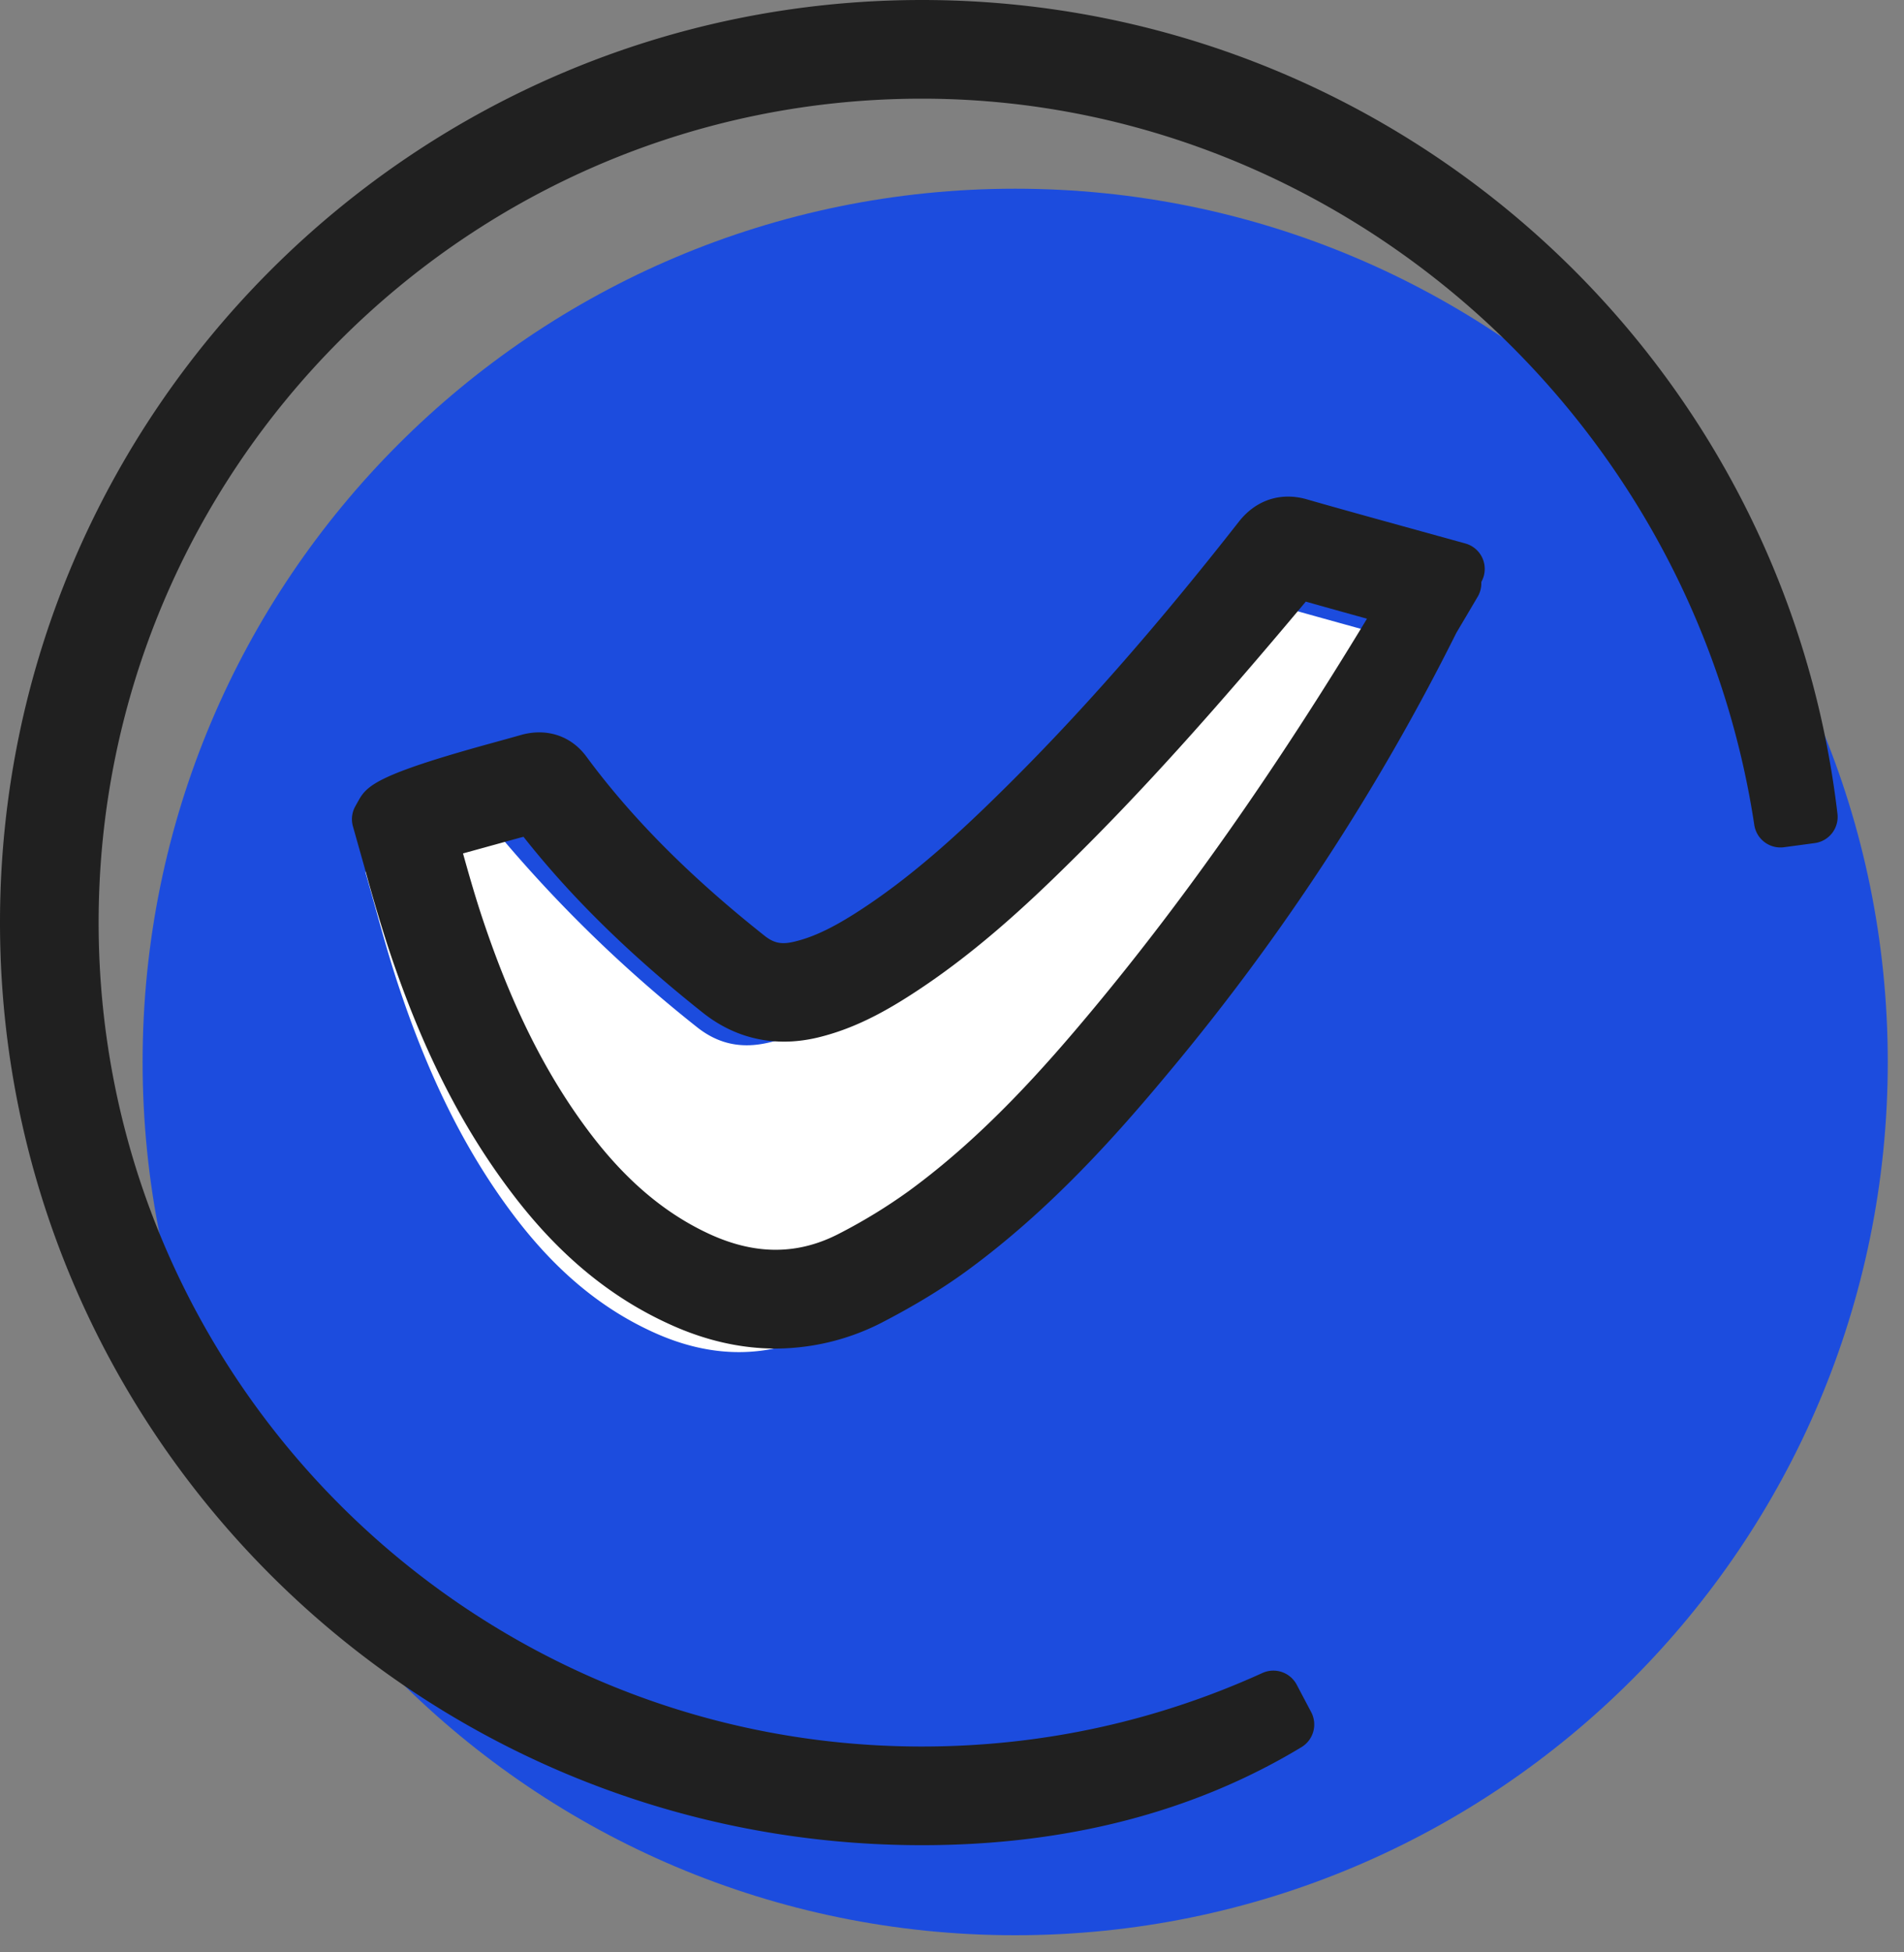
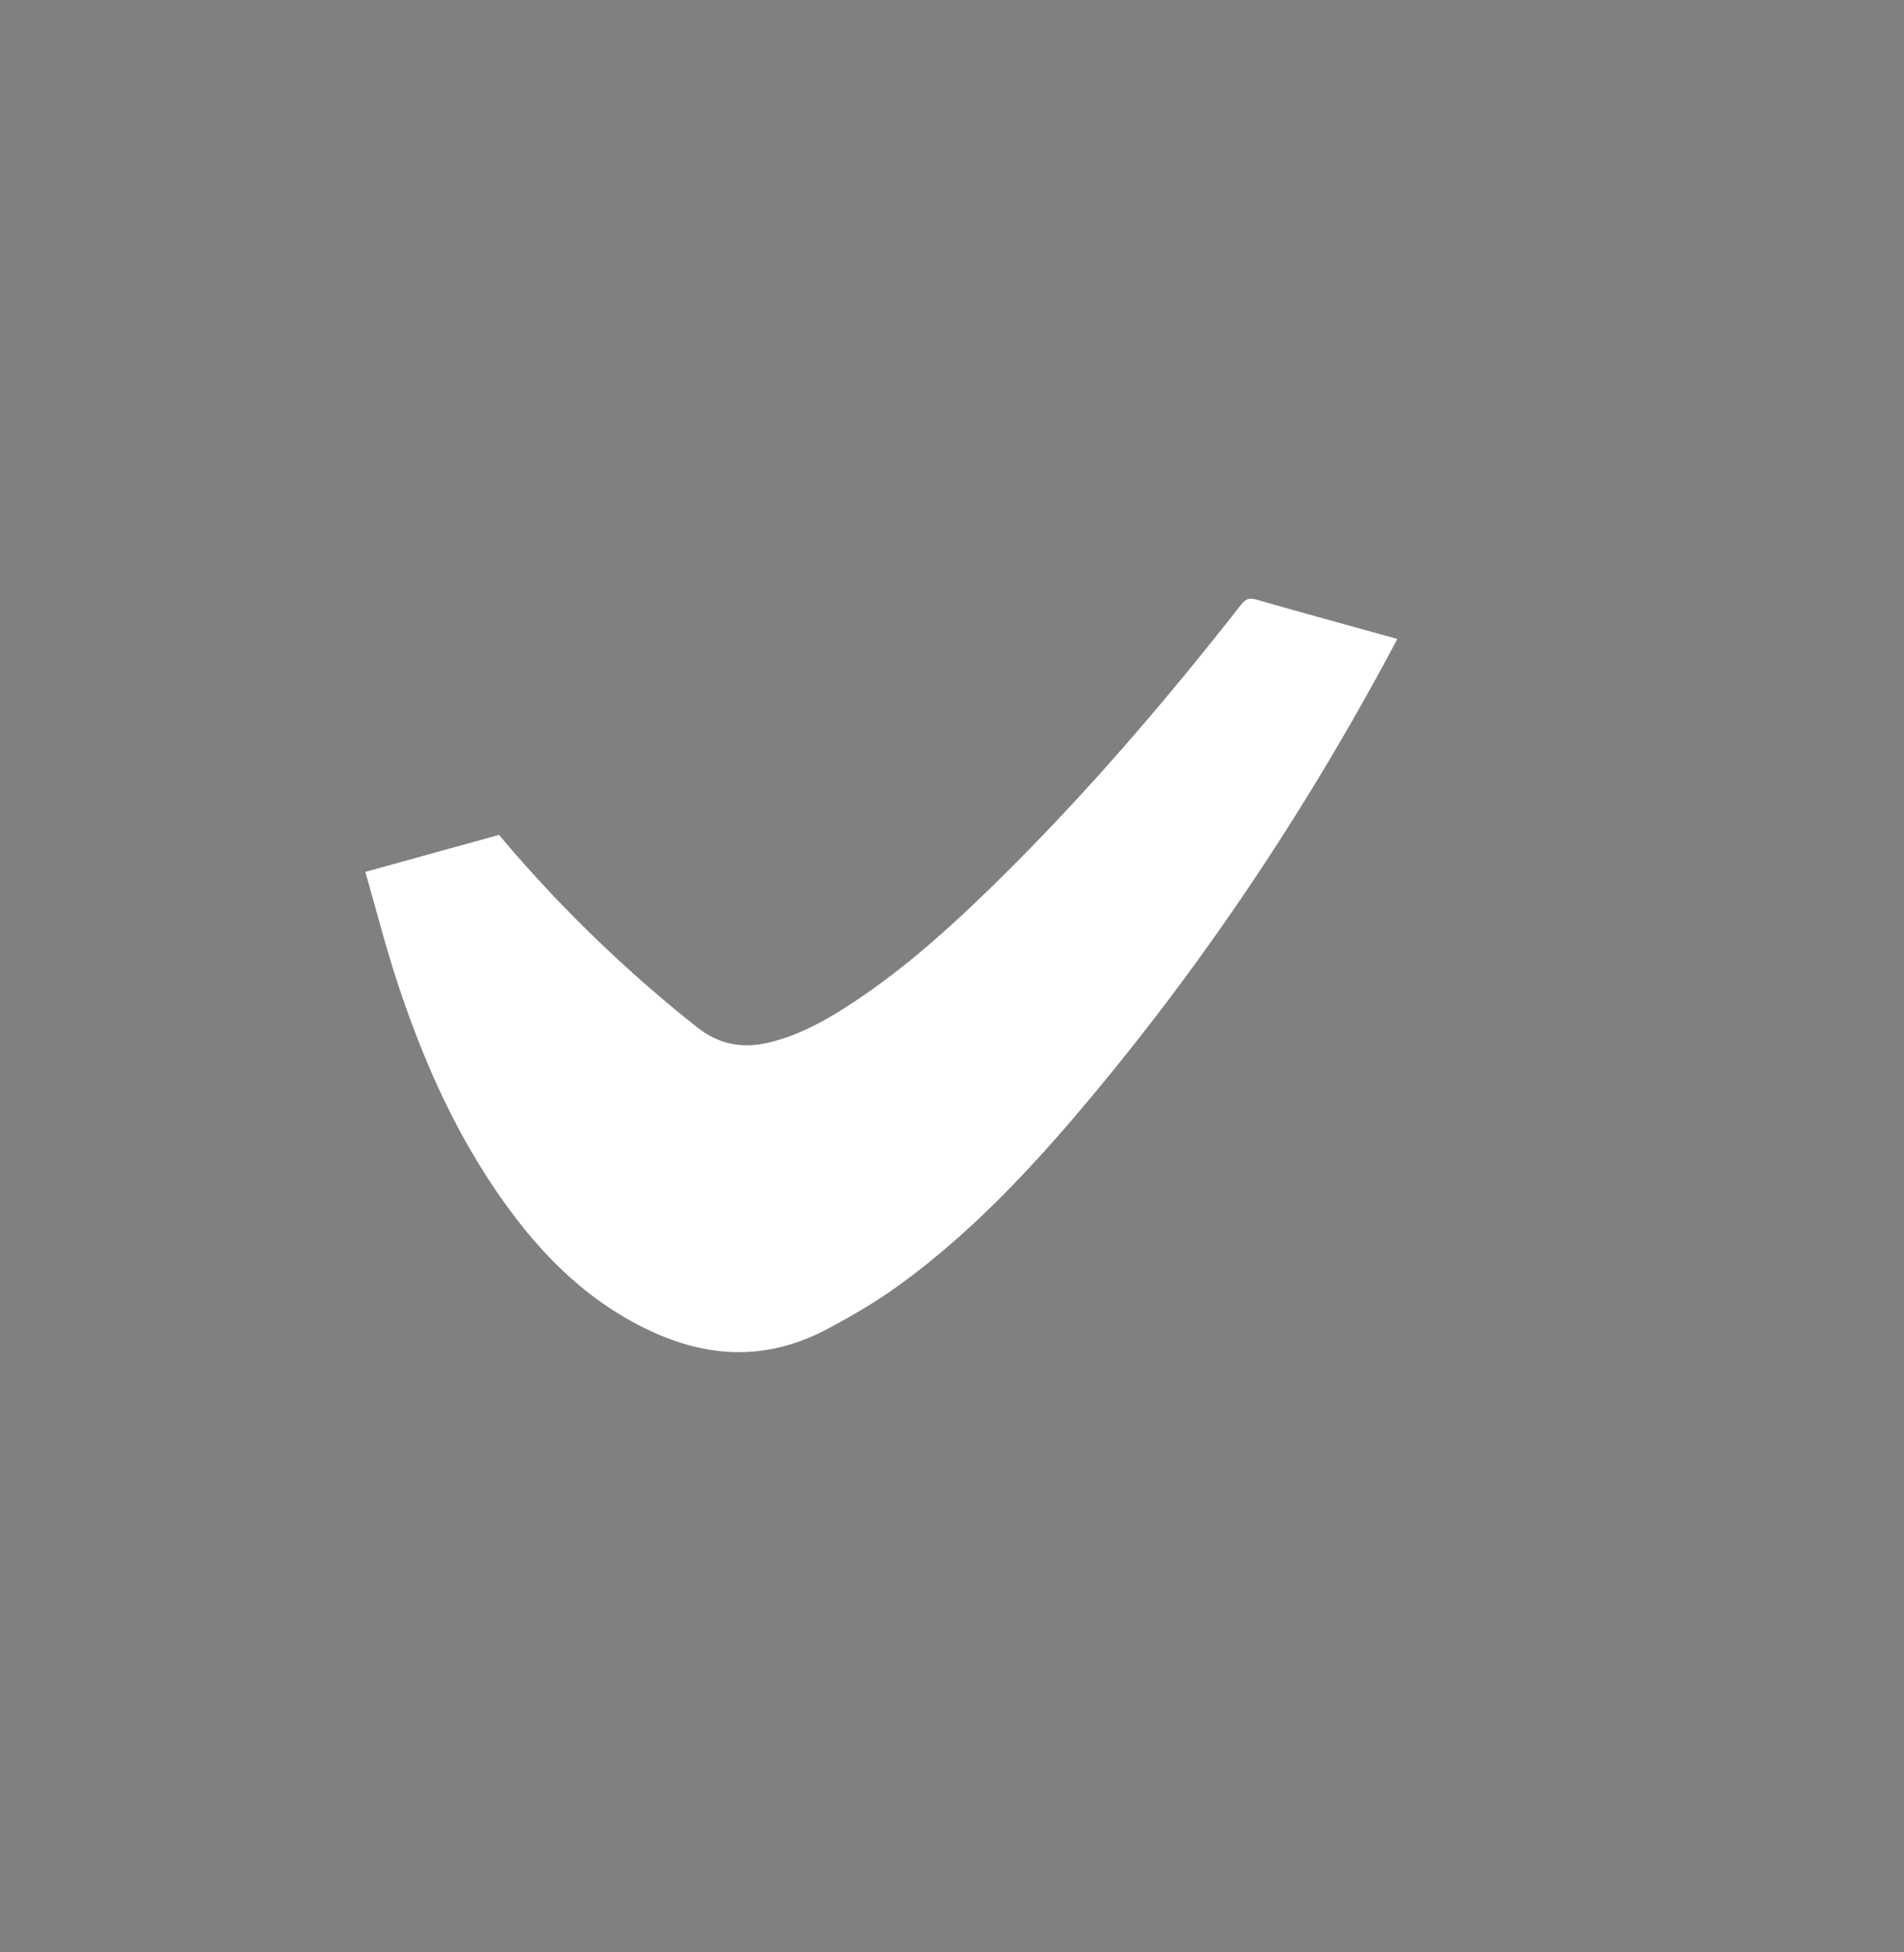
<svg xmlns="http://www.w3.org/2000/svg" width="40" height="41" viewBox="0 0 40 41">
  <rect x="0" y="0" width="40" height="41" fill="#808080" stroke="none" />
  <g fill="none" fill-rule="evenodd">
-     <path d="M39.659 22.301c0 10.128-8.207 18.339-18.332 18.339-10.124 0-18.331-8.21-18.331-18.339 0-10.128 8.207-18.338 18.331-18.338 10.125 0 18.332 8.21 18.332 18.338" fill="#1C4CDE" />
    <path d="m7.674 18.31 1.82-.504c.33-.09.66-.18.99-.273a28.564 28.564 0 0 0 4.16 4.038c.469.372.968.454 1.527.318.565-.137 1.073-.404 1.56-.713 1.196-.758 2.24-1.703 3.245-2.692 1.836-1.807 3.508-3.758 5.096-5.784.094-.12.17-.152.321-.109.986.282 1.975.553 2.963.827-1.835 3.458-3.927 6.608-6.352 9.526-1.226 1.474-2.522 2.88-4.077 4.017-.498.363-1.035.68-1.583.967-1.189.623-2.398.604-3.616.05-1.197-.543-2.131-1.397-2.916-2.43-1.13-1.487-1.888-3.165-2.467-4.928-.247-.753-.443-1.52-.67-2.31" fill="#FFF" />
-     <path d="M9.727 17.922c.122.438.243.858.376 1.266.629 1.912 1.362 3.382 2.306 4.625.758.995 1.582 1.686 2.52 2.113.96.434 1.847.426 2.71-.025a11.404 11.404 0 0 0 1.45-.887c1.565-1.142 2.845-2.583 3.892-3.842 1.939-2.333 3.82-5.013 5.737-8.179-.429-.119-.857-.238-1.285-.359-2.008 2.398-3.502 4.047-4.958 5.478-.932.92-2.067 1.975-3.416 2.829-.689.437-1.265.697-1.87.845-.886.214-1.72.037-2.416-.513-1.53-1.213-2.77-2.426-3.775-3.7-.058.014-.116.03-.173.046l-1.098.303zm6.57 10.398c-.735 0-1.483-.17-2.225-.509-1.256-.569-2.34-1.467-3.31-2.745-1.09-1.433-1.924-3.096-2.626-5.231a36.275 36.275 0 0 1-.476-1.612l-.245-.868a.554.554 0 0 1 .049-.422l.066-.118c.175-.318.401-.547 2.718-1.187.245-.067.487-.134.727-.202.53-.137 1.026.035 1.34.457.953 1.293 2.178 2.524 3.746 3.767.201.159.362.19.638.122.373-.09.758-.27 1.251-.581 1.179-.746 2.215-1.71 3.073-2.555 1.619-1.591 3.257-3.451 5.007-5.685.355-.45.87-.62 1.414-.468.5.144.994.281 1.488.418l1.852.512a.554.554 0 0 1 .352.777l-.016.033a.558.558 0 0 1-.077.31l-.216.366-.23.388a47.347 47.347 0 0 1-6.024 9.21c-1.129 1.358-2.518 2.917-4.262 4.191-.498.363-1.058.706-1.712 1.048a4.92 4.92 0 0 1-2.302.584z" fill="#202020" />
-     <path d="M19.367 38.749C8.688 38.749 0 30.057 0 19.374S8.688 0 19.367 0c9.821 0 18.09 7.347 19.235 17.09a.555.555 0 0 1-.477.615l-.647.087a.556.556 0 0 1-.623-.467C35.537 8.629 28.02 2.072 19.367 2.072c-9.537 0-17.295 7.762-17.295 17.302 0 9.541 7.758 17.303 17.295 17.303 2.494 0 4.901-.52 7.154-1.544a.555.555 0 0 1 .721.246l.304.576a.556.556 0 0 1-.204.735c-2.261 1.366-4.944 2.059-7.975 2.059" fill="#202020" />
  </g>
</svg>